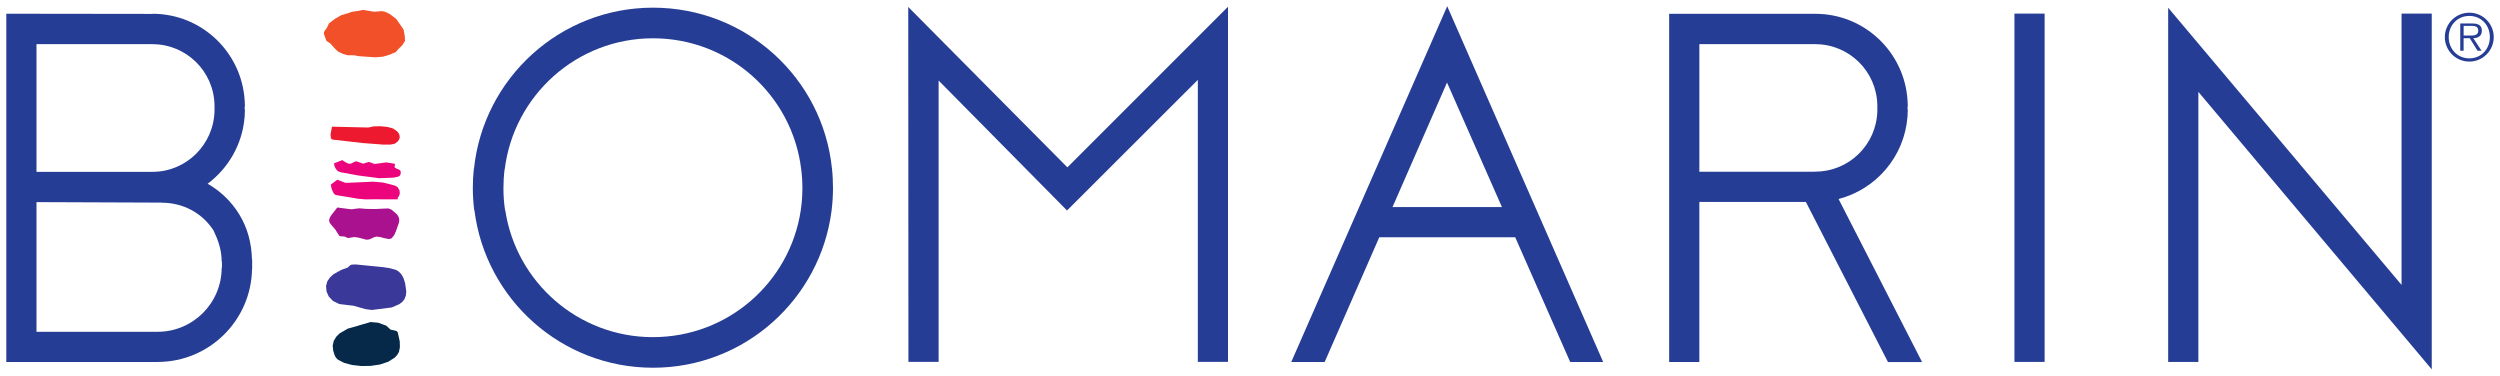
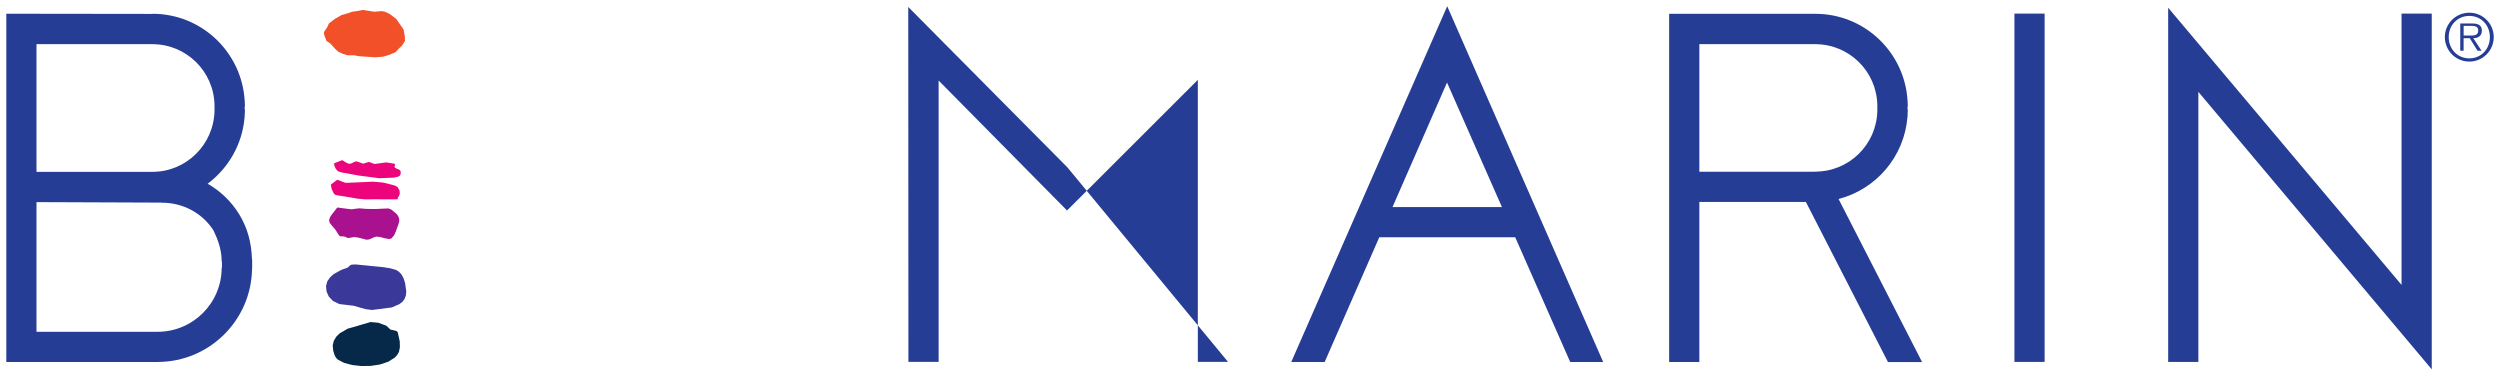
<svg xmlns="http://www.w3.org/2000/svg" xmlns:ns1="http://www.inkscape.org/namespaces/inkscape" xmlns:ns2="http://sodipodi.sourceforge.net/DTD/sodipodi-0.dtd" width="400.73" height="60.21" viewBox="0 0 106.026 15.931" version="1.1" id="svg87982" ns1:version="0.92.0 r15299" ns2:docname="biomarin.svg">
  <defs id="defs87976">
    <clipPath id="clipPath38277" clipPathUnits="userSpaceOnUse">
      <path ns1:connector-curvature="0" id="path38275" d="m 50,648.508 h 299.047 v 43.658 H 50 Z" />
    </clipPath>
  </defs>
  <ns2:namedview id="base" pagecolor="#ffffff" bordercolor="#666666" borderopacity="1.0" ns1:pageopacity="0.0" ns1:pageshadow="2" ns1:zoom="2.0113896" ns1:cx="199.36479" ns1:cy="29.105204" ns1:document-units="mm" ns1:current-layer="layer1" showgrid="false" fit-margin-top="0" fit-margin-left="0" fit-margin-right="0" fit-margin-bottom="0" units="px" ns1:window-width="1280" ns1:window-height="744" ns1:window-x="-4" ns1:window-y="-4" ns1:window-maximized="1" />
  <g ns1:label="Layer 1" ns1:groupmode="layer" id="layer1" transform="translate(-58.376,-201.836)">
    <g id="g88118" transform="translate(0.265,-0.265)">
      <path d="m 119.488,202.365 -6.614,15.088 h 1.417 l 2.316,-5.289 h 5.765 l 2.332,5.289 h 1.399 z m -0.008,3.236 2.329,5.282 h -4.641 z" style="fill:#263d96;fill-opacity:1;fill-rule:nonzero;stroke:none;stroke-width:0.353" id="path38259" ns1:connector-curvature="0" />
      <path ns1:connector-curvature="0" id="path38261" style="fill:#263d96;fill-opacity:1;fill-rule:nonzero;stroke:none;stroke-width:0.353" d="m 143.545,217.45 h 1.28 V 202.678 h -1.28 z" />
-       <path d="m 103.379,209.199 -6.749,-6.802 0.007,15.052 h 1.281 v -11.932 l 5.446,5.511 5.547,-5.54 v 11.96 h 1.28 v -15.061 z" style="fill:#263d96;fill-opacity:1;fill-rule:nonzero;stroke:none;stroke-width:0.353" id="path38265" ns1:connector-curvature="0" />
+       <path d="m 103.379,209.199 -6.749,-6.802 0.007,15.052 h 1.281 v -11.932 l 5.446,5.511 5.547,-5.54 v 11.96 h 1.28 z" style="fill:#263d96;fill-opacity:1;fill-rule:nonzero;stroke:none;stroke-width:0.353" id="path38265" ns1:connector-curvature="0" />
      <path d="m 150.065,204.474 v 12.976 h 1.281 v -11.453 l 9.898,11.769 v -15.088 h -1.281 v 11.506 l -9.898,-11.755 z" style="fill:#263d96;fill-opacity:1;fill-rule:nonzero;stroke:none;stroke-width:0.353" id="path38269" ns1:connector-curvature="0" />
      <path d="m 130.182,203.972 h 4.919 v 0.003 c 1.435,0 2.601,1.151 2.629,2.58 v 0.244 c -0.028,1.429 -1.193,2.58 -2.629,2.58 v 0.005 h -4.919 z m 7.999,13.484 1.447,-3.5e-4 -3.542,-6.915 c 1.589,-0.411 2.786,-1.791 2.922,-3.475 h 0.004 v -0.082 c 0.005,-0.079 0.012,-0.157 0.012,-0.238 h -0.012 v -0.138 h 0.012 c 0,-0.081 -0.007,-0.159 -0.012,-0.238 v -0.004 c -0.126,-2.053 -1.826,-3.679 -3.91,-3.679 h -6.201 v 14.768 h 1.281 v -6.789 h 4.518 z" style="fill:#263d96;fill-opacity:1;fill-rule:nonzero;stroke:none;stroke-width:0.353" id="path38281" ns1:connector-curvature="0" />
      <path d="m 67.523,213.454 h -0.012 c 0,1.502 -1.217,2.719 -2.72,2.719 v 0.001 H 59.657 v -5.501 l 5.312,0.021 v 0.004 c 0.924,0 1.728,0.45 2.197,1.179 0.197,0.412 0.345,0.828 0.345,1.317 l 0.012,0.001 z m -2.947,-9.482 v 0.003 c 1.438,0 2.606,1.154 2.631,2.587 v 0.231 c -0.025,1.432 -1.192,2.596 -2.631,2.596 H 59.657 v -5.417 z m 4.219,9.126 c -0.018,-0.716 -0.198,-1.356 -0.551,-1.926 -0.337,-0.54 -0.792,-0.973 -1.329,-1.278 0.878,-0.657 1.475,-1.671 1.568,-2.828 h 0.004 v -0.082 c 0.005,-0.079 0.012,-0.157 0.012,-0.238 h -0.012 v -0.138 h 0.012 c 0,-0.081 -0.007,-0.159 -0.012,-0.238 v -0.004 h -3.53e-4 c -0.126,-2.053 -1.826,-3.681 -3.911,-3.681 v 0.006 l -6.199,-0.008 v 14.771 h 6.437 v -0.002 c 2.177,-0.012 3.941,-1.759 3.985,-3.928 h 0.005 v -0.426 z" style="fill:#263d96;fill-opacity:1;fill-rule:nonzero;stroke:none;stroke-width:0.353" id="path38285" ns1:connector-curvature="0" />
-       <path d="m 85.804,216.4 c -3.174,0 -5.802,-2.332 -6.265,-5.377 h -0.008 c -0.047,-0.308 -0.07,-0.613 -0.07,-0.935 0,-0.279 0.016,-0.54 0.05,-0.809 h 0.005 c 0.386,-3.13 3.053,-5.554 6.288,-5.554 3.235,0 5.898,2.411 6.284,5.541 0.036,0.274 0.052,0.539 0.052,0.822 0,0.325 -0.024,0.634 -0.071,0.945 -0.463,3.045 -3.091,5.366 -6.265,5.366 m -7.573,-5.377 c 0.473,3.763 3.682,6.675 7.573,6.675 3.892,0 7.103,-2.915 7.576,-6.678 0.037,-0.304 0.058,-0.617 0.058,-0.932 0,-0.289 -0.012,-0.551 -0.043,-0.833 -0.393,-3.849 -3.639,-6.828 -7.591,-6.828 -3.944,0 -7.188,2.991 -7.592,6.828 h -0.006 c -0.031,0.282 -0.043,0.544 -0.043,0.833 0,0.315 0.022,0.627 0.059,0.932" style="fill:#263d96;fill-opacity:1;fill-rule:nonzero;stroke:none;stroke-width:0.353" id="path38289" ns1:connector-curvature="0" />
      <path d="m 162.812,203.607 c 0.164,0 0.404,0.028 0.404,-0.208 0,-0.18 -0.147,-0.202 -0.289,-0.202 h -0.331 v 0.41 z m 0.544,0.646 h -0.17 l -0.331,-0.533 h -0.26 v 0.533 h -0.142 v -1.157 h 0.507 c 0.307,0 0.409,0.115 0.409,0.307 0,0.227 -0.158,0.312 -0.363,0.318 z m 0.353,-0.58 c 0,-0.503 -0.366,-0.897 -0.87,-0.897 -0.506,0 -0.876,0.394 -0.876,0.897 0,0.509 0.37,0.903 0.876,0.903 0.503,0 0.87,-0.394 0.87,-0.903 m -1.91,0 c 0,-0.569 0.465,-1.034 1.04,-1.034 0.571,0 1.034,0.465 1.034,1.034 0,0.574 -0.463,1.04 -1.034,1.04 -0.575,0 -1.04,-0.465 -1.04,-1.04" style="fill:#263d96;fill-opacity:1;fill-rule:nonzero;stroke:none;stroke-width:0.353" id="path38293" ns1:connector-curvature="0" />
      <path d="m 72.596,202.739 -0.286,0.164 -0.251,0.191 -0.078,0.173 -0.104,0.147 -0.024,0.053 -0.009,0.053 0.016,0.059 0.095,0.26 0.164,0.104 0.19,0.216 0.139,0.13 0.199,0.095 0.199,0.061 h 0.277 l 0.182,0.035 0.199,0.017 0.268,0.017 0.259,0.017 0.32,-0.026 0.243,-0.07 0.294,-0.121 0.13,-0.147 0.147,-0.139 0.121,-0.191 -0.009,-0.199 -0.052,-0.286 -0.312,-0.45 -0.277,-0.208 -0.137,-0.067 -0.103,-0.04 -0.098,-0.014 -0.32,0.026 -0.32,-0.053 -0.156,-0.025 -0.199,0.043 -0.26,0.035 -0.164,0.06 z" style="fill:#f15029;fill-opacity:1;fill-rule:evenodd;stroke:none;stroke-width:0.353" id="path38297" ns1:connector-curvature="0" />
-       <path d="m 72.189,207.474 1.541,0.035 0.23,-0.048 0.296,-0.006 0.295,0.031 0.226,0.064 0.173,0.119 0.063,0.079 0.04,0.086 0.01,0.092 -0.026,0.093 -0.07,0.092 -0.118,0.087 -0.179,0.035 -0.313,7.1e-4 -0.845,-0.064 -1.292,-0.147 -0.049,-0.021 -0.029,-0.051 -0.013,-0.158 z" style="fill:#ed192e;fill-opacity:1;fill-rule:evenodd;stroke:none;stroke-width:0.353" id="path38301" ns1:connector-curvature="0" />
      <path d="m 72.415,209.724 0.234,0.09 0.118,0.042 0.116,-0.003 1.047,-0.047 0.42,0.036 0.329,0.081 0.147,0.039 0.085,0.035 0.069,0.051 0.074,0.131 0.012,0.128 -0.031,0.108 -0.057,0.07 v 0.07 l -1.024,-0.002 -0.343,0.004 -0.338,-0.03 -0.341,-0.06 -0.302,-0.049 -0.22,-0.034 -0.086,-0.024 -0.06,-0.056 -0.086,-0.18 -0.039,-0.194 0.277,-0.207 m 0.207,-0.831 0.132,0.082 0.086,0.05 0.093,0.025 0.068,-0.014 0.077,-0.038 0.079,-0.038 0.076,-0.015 0.135,0.048 0.144,0.049 0.121,-0.037 0.122,-0.037 0.146,0.054 0.07,0.028 h 0.07 l 0.449,-0.061 0.344,0.055 0.022,0.015 0.008,0.017 -0.009,0.042 -0.015,0.045 0.014,0.044 0.085,0.05 0.097,0.038 0.038,0.029 0.025,0.043 0.007,0.062 -0.017,0.087 -0.032,0.043 -0.06,0.034 -0.195,0.042 -0.613,0.024 -0.879,-0.115 -0.764,-0.14 -0.112,-0.047 -0.086,-0.1 -0.054,-0.12 -0.019,-0.108 z" style="fill:#ec047c;fill-opacity:1;fill-rule:evenodd;stroke:none;stroke-width:0.353" id="path38305" ns1:connector-curvature="0" />
      <path d="m 72.415,210.901 0.467,0.061 0.154,0.016 0.136,-0.022 0.179,-0.019 0.283,0.023 0.406,0.006 0.41,-0.021 0.138,-0.003 0.122,0.049 0.212,0.178 0.069,0.086 0.042,0.104 0.01,0.111 -0.026,0.113 -0.124,0.348 -0.071,0.152 -0.103,0.122 -0.058,0.026 -0.073,0.005 -0.172,-0.032 -0.181,-0.049 -0.155,-0.019 -0.11,0.028 -0.099,0.048 -0.102,0.043 -0.117,0.013 -0.332,-0.087 -0.186,-0.028 -0.216,0.038 -0.059,0.004 -0.053,-0.023 -0.053,-0.028 -0.06,-0.015 -0.132,-0.004 -0.049,-0.015 -0.027,-0.031 -0.156,-0.243 -0.171,-0.2 -0.068,-0.091 -0.024,-0.108 0.041,-0.127 0.092,-0.134 z" style="fill:#aa118e;fill-opacity:1;fill-rule:evenodd;stroke:none;stroke-width:0.353" id="path38309" ns1:connector-curvature="0" />
      <path d="m 73.02,213.325 0.171,-0.009 0.175,0.017 0.993,0.098 0.279,0.043 0.265,0.073 0.119,0.073 0.106,0.109 0.09,0.156 0.07,0.212 0.052,0.36 -0.017,0.18 -0.067,0.166 -0.09,0.107 -0.121,0.091 -0.32,0.139 -0.845,0.107 -0.265,-0.035 -0.26,-0.073 -0.255,-0.072 -0.252,-0.029 -0.353,-0.043 -0.264,-0.13 -0.177,-0.186 -0.095,-0.211 -0.023,-0.236 0.056,-0.201 0.115,-0.167 0.152,-0.137 0.332,-0.183 0.227,-0.079 0.056,-0.028 0.038,-0.04 0.042,-0.041 z" style="fill:#3a3899;fill-opacity:1;fill-rule:evenodd;stroke:none;stroke-width:0.353" id="path38313" ns1:connector-curvature="0" />
      <path d="m 73.828,215.759 0.325,0.03 0.339,0.124 0.099,0.092 0.081,0.075 0.172,0.037 0.079,0.023 0.054,0.049 0.086,0.387 0.007,0.247 -0.04,0.203 -0.074,0.129 -0.103,0.111 -0.278,0.177 -0.35,0.117 -0.391,0.059 -0.403,0.006 -0.385,-0.043 -0.337,-0.089 -0.26,-0.132 -0.081,-0.077 -0.056,-0.091 -0.069,-0.207 -0.024,-0.231 0.048,-0.201 0.103,-0.171 0.144,-0.144 0.348,-0.201 0.324,-0.09 0.326,-0.098 z" style="fill:#062849;fill-opacity:1;fill-rule:evenodd;stroke:none;stroke-width:0.353" id="path38317" ns1:connector-curvature="0" />
    </g>
  </g>
</svg>